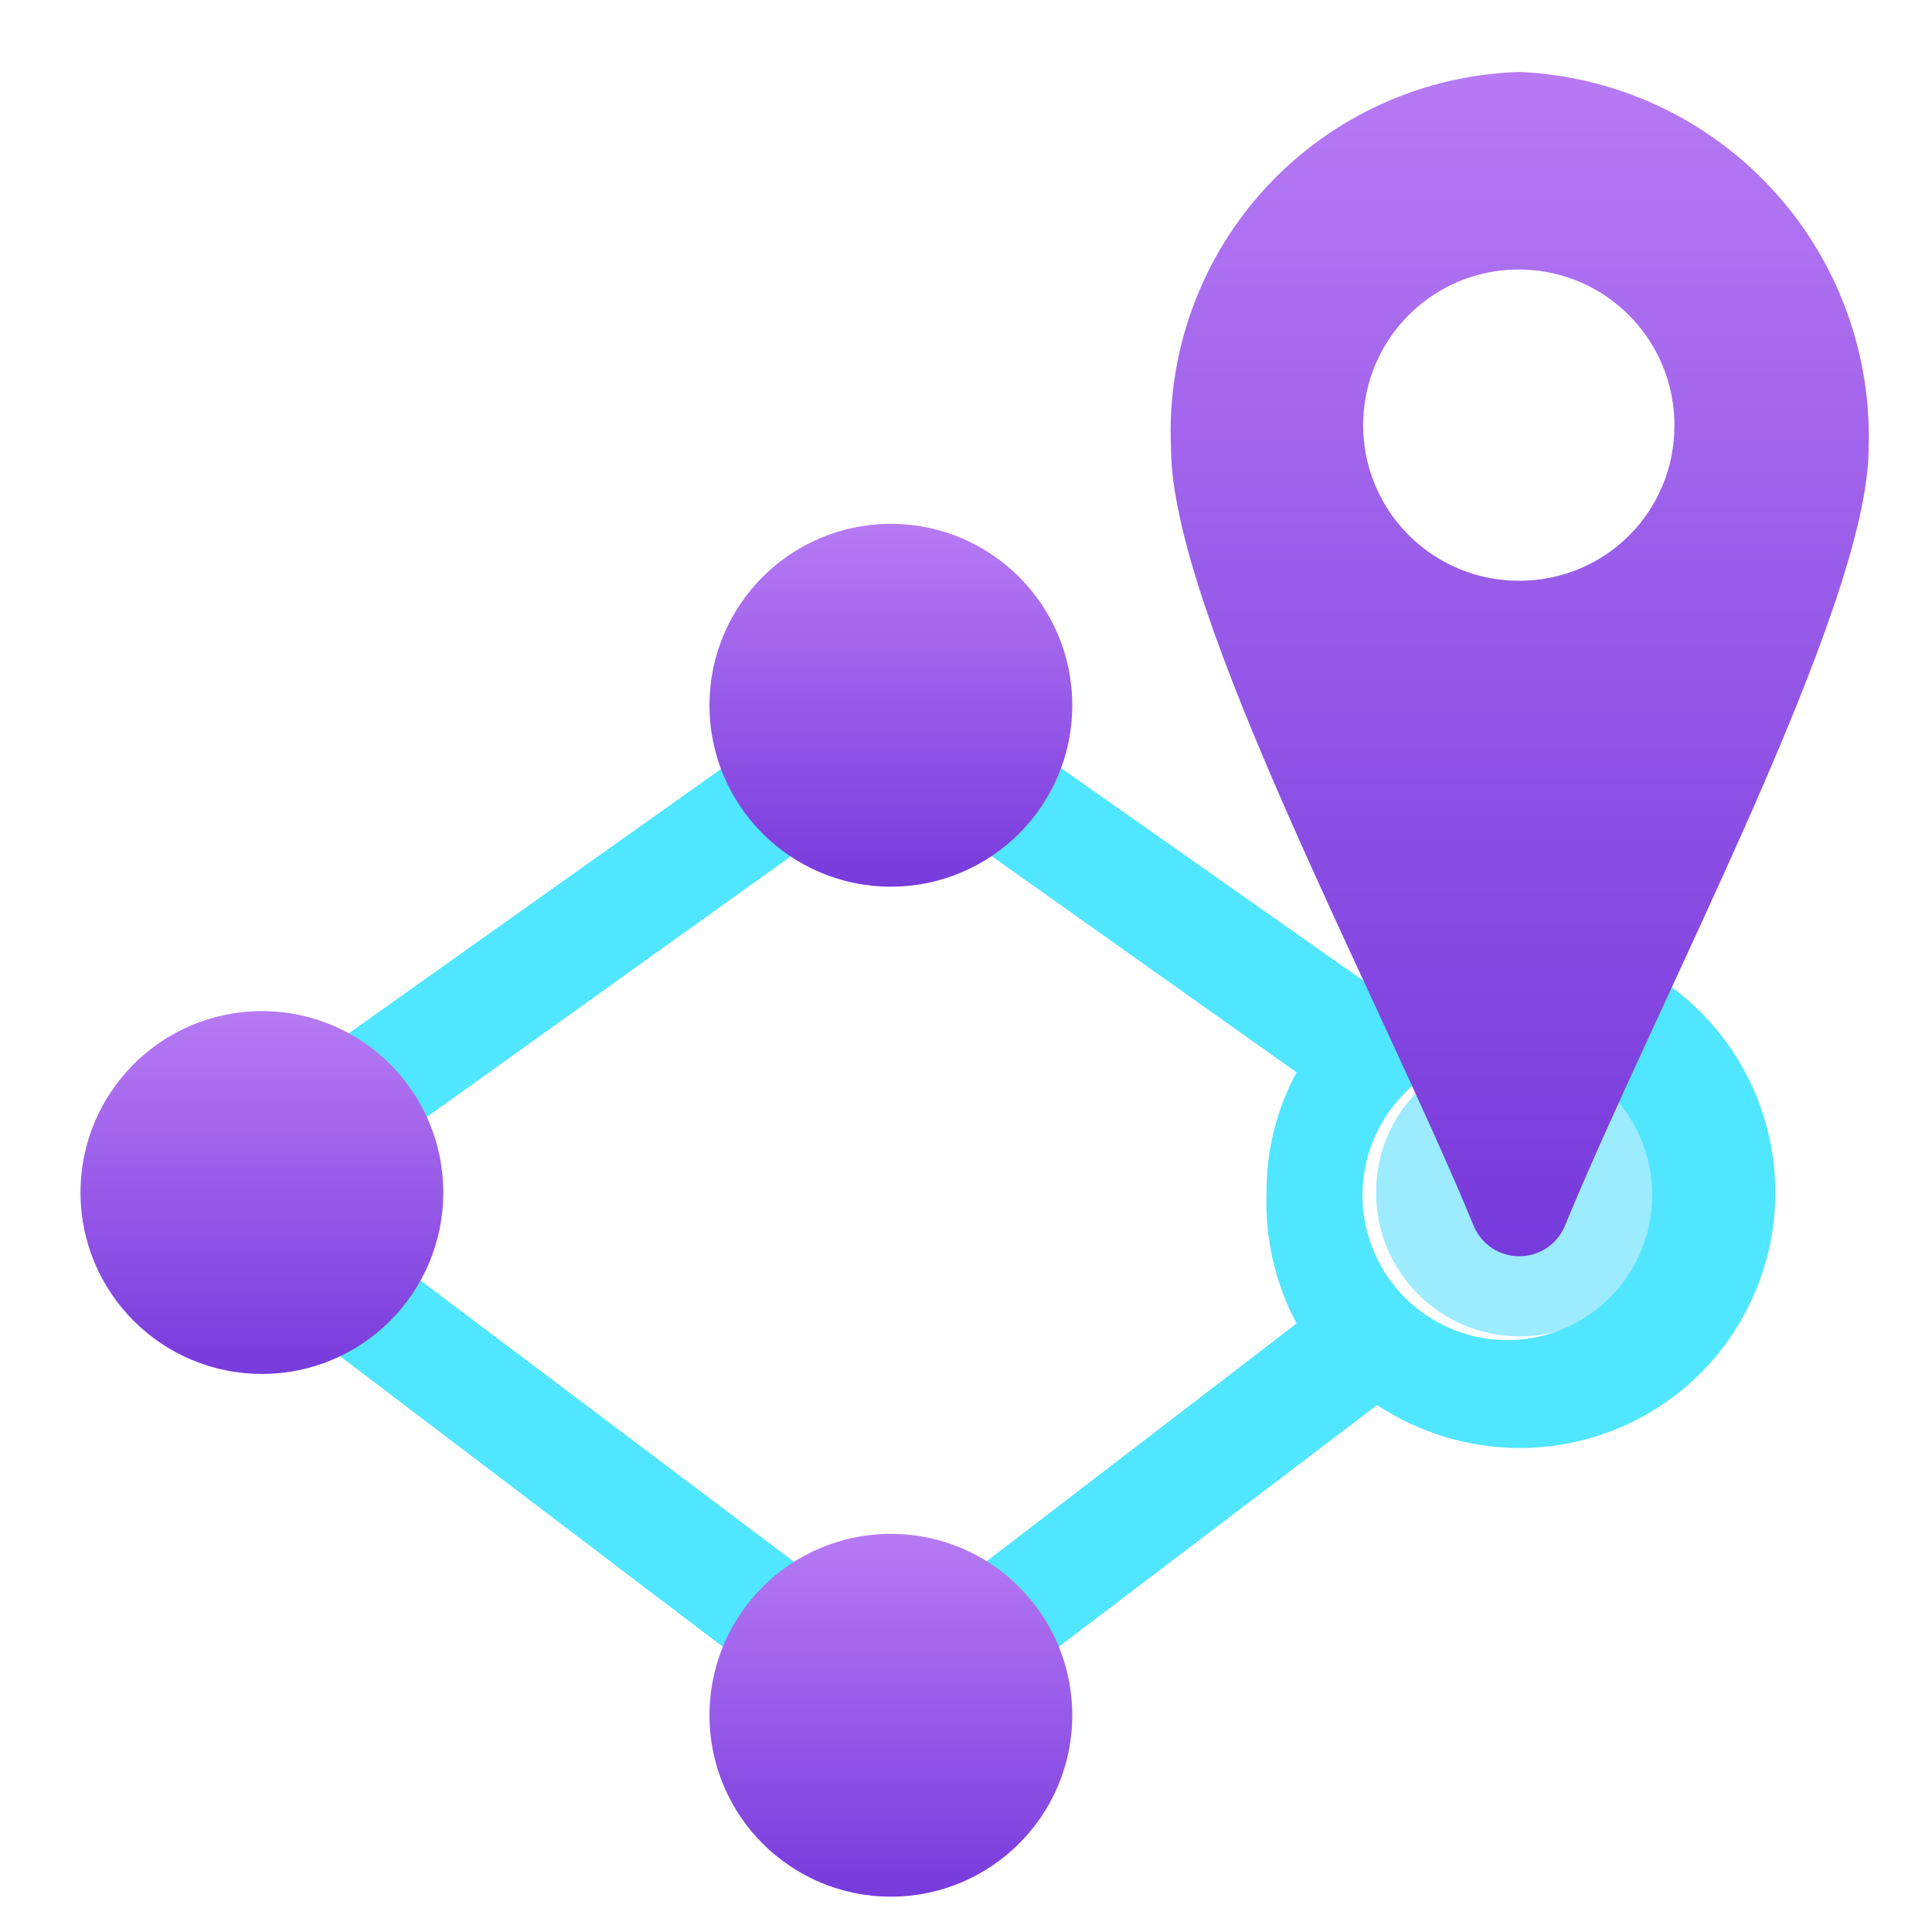
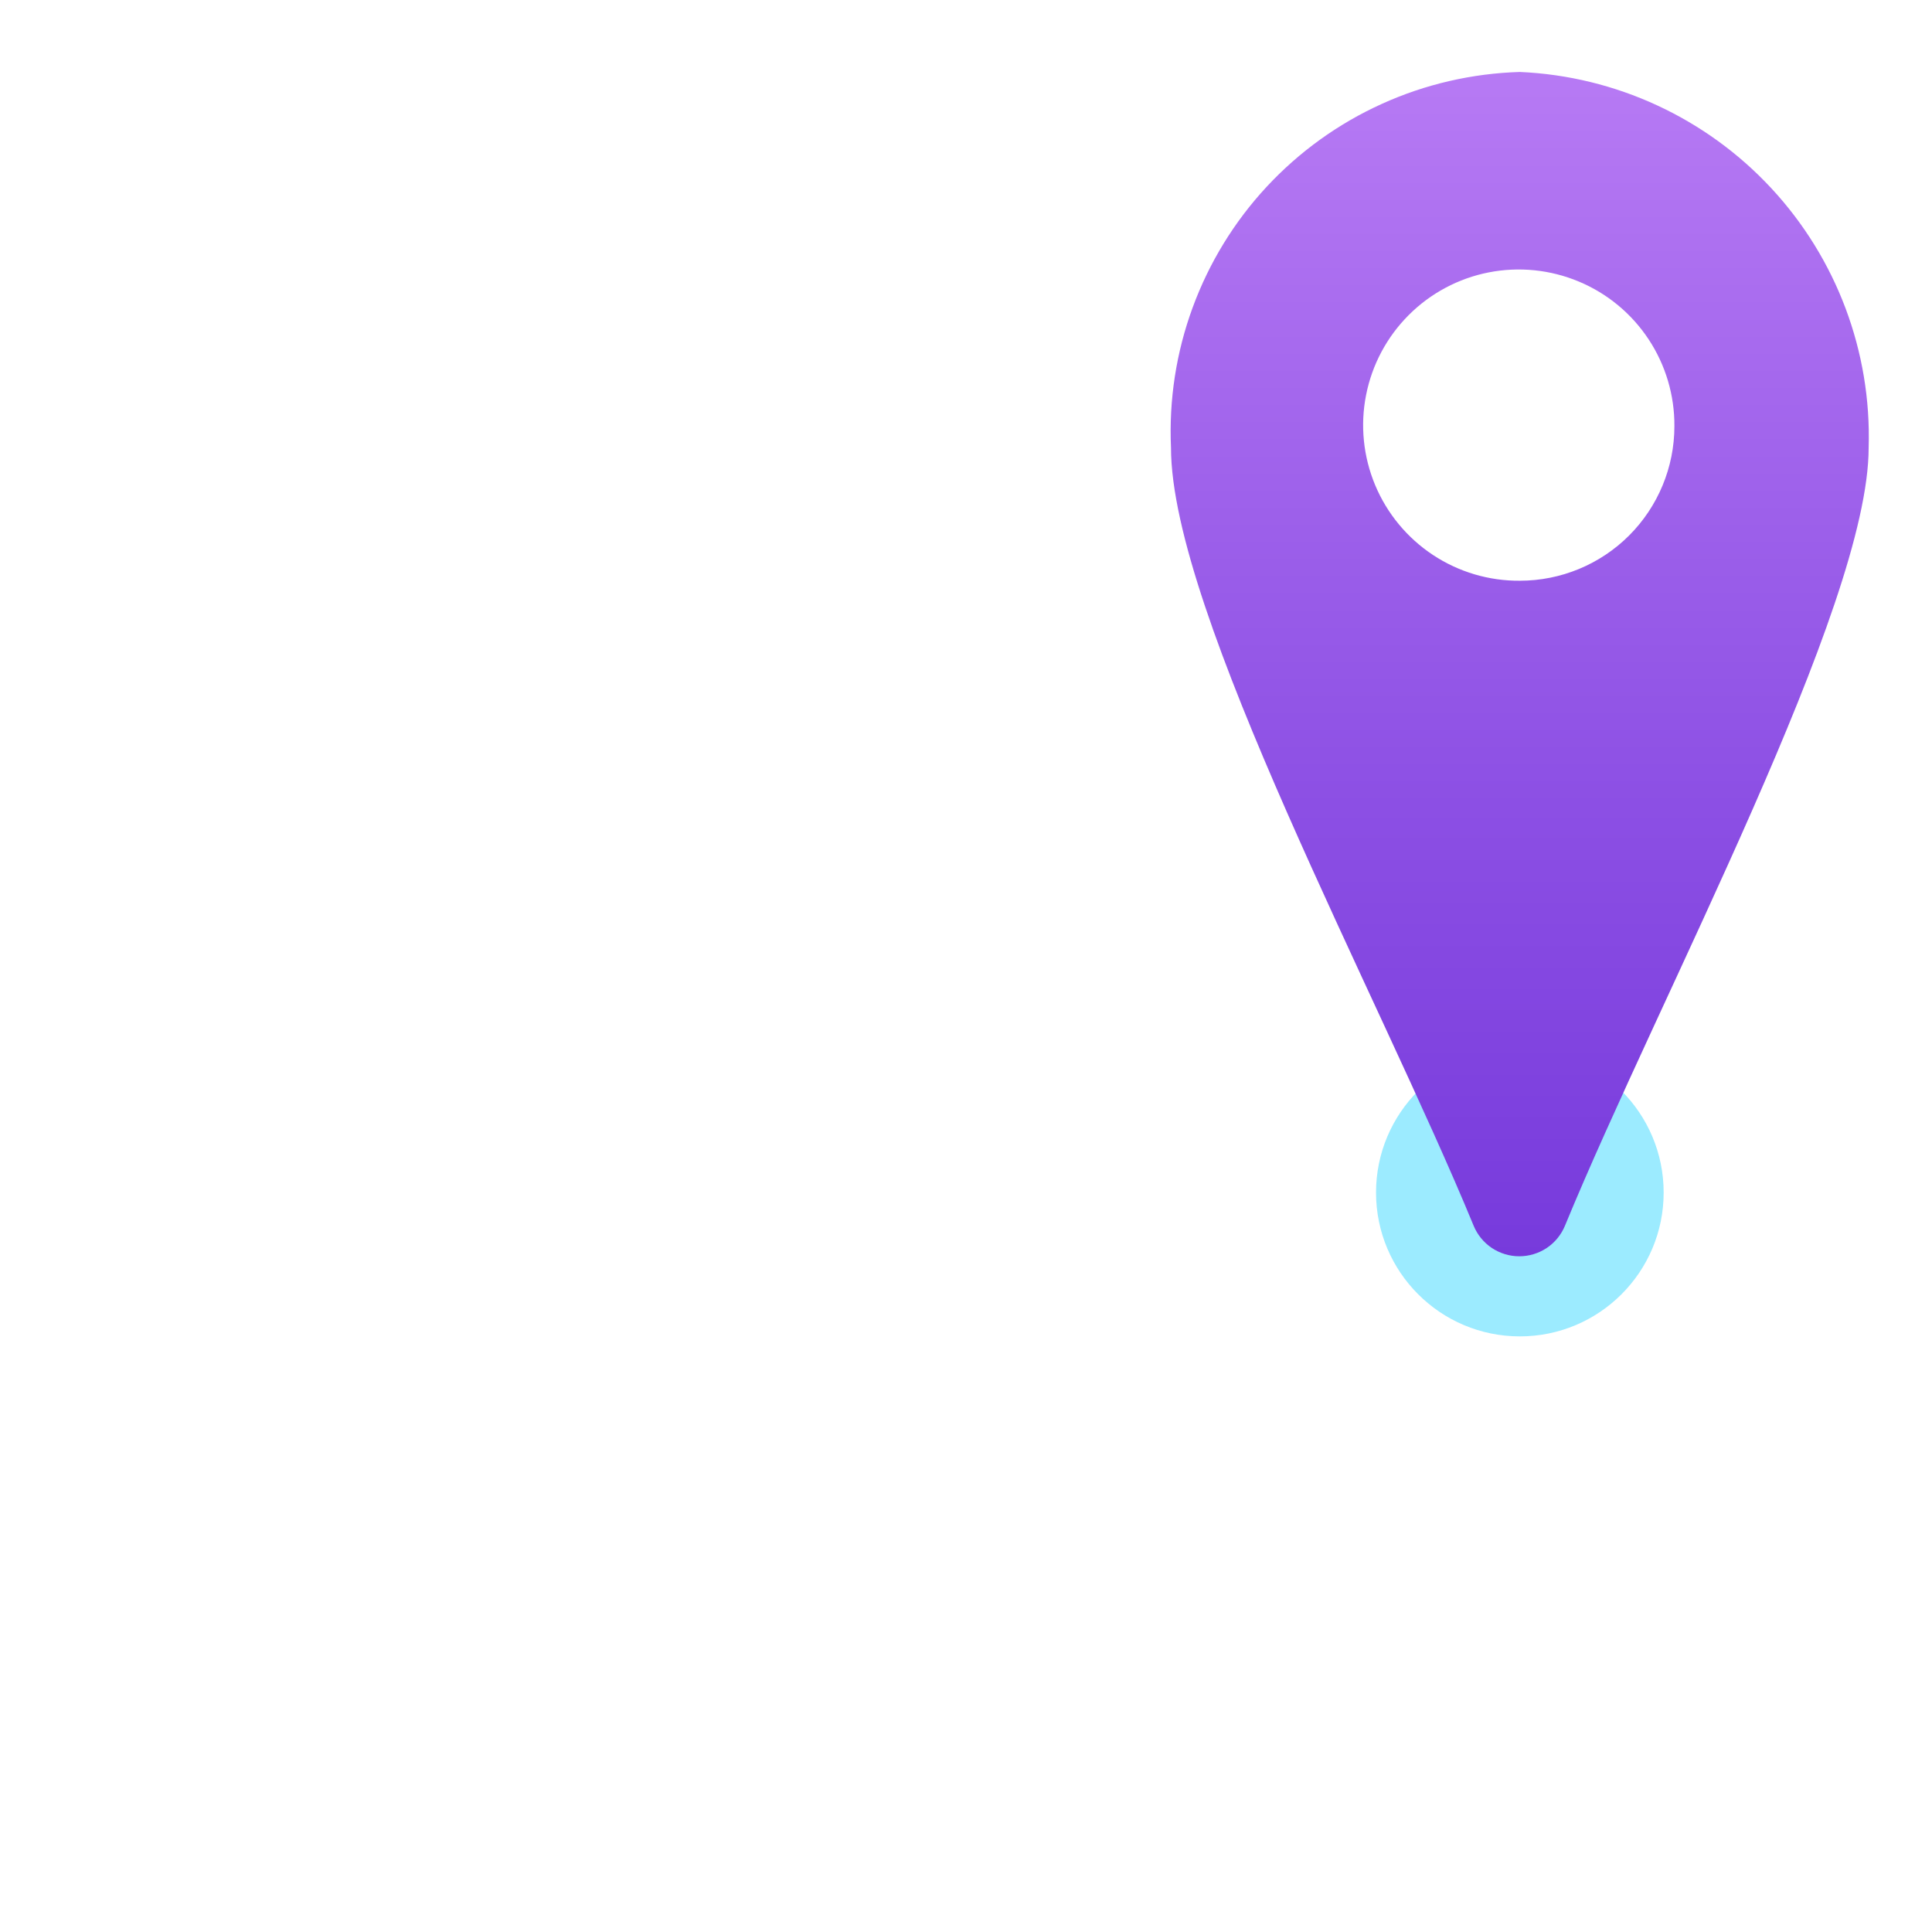
<svg xmlns="http://www.w3.org/2000/svg" data-slug-id="cloud-path-purple" viewBox="0 0 48 48">
  <path d="M37.76 33.202C39.733 33.202 41.333 31.602 41.333 29.629C41.333 27.655 39.733 26.055 37.76 26.055C35.786 26.055 34.187 27.655 34.187 29.629C34.187 31.602 35.786 33.202 37.76 33.202Z" fill="#9CEBFF" />
-   <path d="M37.76 23.282C36.413 23.261 35.095 23.672 34 24.455L22.133 16.109L3.093 29.629L22.133 44.082L34.213 34.909C35.266 35.603 36.499 35.974 37.76 35.975C39.443 35.975 41.057 35.307 42.248 34.117C43.438 32.926 44.107 31.312 44.107 29.629C44.107 27.945 43.438 26.331 42.248 25.141C41.057 23.951 39.443 23.282 37.76 23.282ZM22.133 40.615L7.76 29.789L22.133 19.495L32.213 26.642C31.717 27.559 31.46 28.586 31.467 29.629C31.423 30.76 31.681 31.883 32.213 32.882L22.133 40.615ZM37.76 33.282C37.263 33.325 36.762 33.264 36.29 33.103C35.818 32.943 35.384 32.685 35.017 32.348C34.649 32.011 34.356 31.601 34.155 31.144C33.954 30.688 33.85 30.194 33.85 29.695C33.85 29.197 33.954 28.703 34.155 28.247C34.356 27.79 34.649 27.38 35.017 27.043C35.384 26.705 35.818 26.448 36.29 26.288C36.762 26.127 37.263 26.066 37.76 26.109C38.658 26.186 39.494 26.598 40.103 27.262C40.712 27.926 41.05 28.794 41.05 29.695C41.05 30.597 40.712 31.465 40.103 32.129C39.494 32.793 38.658 33.205 37.76 33.282Z" fill="#50E6FF" />
-   <path d="M22.133 22.029C24.622 22.029 26.64 20.011 26.64 17.522C26.64 15.033 24.622 13.015 22.133 13.015C19.644 13.015 17.627 15.033 17.627 17.522C17.627 20.011 19.644 22.029 22.133 22.029Z" fill="url(#cloud-path-purple_85991)" />
-   <path d="M6.507 34.135C8.996 34.135 11.013 32.117 11.013 29.628C11.013 27.139 8.996 25.121 6.507 25.121C4.018 25.121 2 27.139 2 29.628C2 32.117 4.018 34.135 6.507 34.135Z" fill="url(#cloud-path-purple_85992)" />
-   <path d="M22.133 47.122C24.622 47.122 26.64 45.104 26.64 42.615C26.64 40.126 24.622 38.108 22.133 38.108C19.644 38.108 17.627 40.126 17.627 42.615C17.627 45.104 19.644 47.122 22.133 47.122Z" fill="url(#cloud-path-purple_85993)" />
  <path d="M37.76 1.788C36.575 1.823 35.408 2.092 34.329 2.582C33.249 3.071 32.278 3.771 31.471 4.639C30.664 5.508 30.039 6.528 29.631 7.641C29.222 8.754 29.04 9.937 29.093 11.122C29.093 15.202 34.266 24.748 36.613 30.455C36.706 30.679 36.863 30.871 37.065 31.006C37.267 31.14 37.504 31.212 37.746 31.212C37.989 31.212 38.226 31.14 38.428 31.006C38.63 30.871 38.787 30.679 38.88 30.455C41.253 24.695 46.426 15.068 46.426 11.122C46.499 8.739 45.63 6.424 44.008 4.677C42.386 2.93 40.141 1.892 37.76 1.788ZM37.76 14.428C36.993 14.434 36.242 14.211 35.602 13.788C34.962 13.365 34.462 12.761 34.166 12.054C33.87 11.346 33.791 10.566 33.94 9.814C34.088 9.061 34.457 8.37 34.999 7.828C35.541 7.285 36.233 6.916 36.985 6.768C37.738 6.62 38.518 6.699 39.225 6.995C39.933 7.29 40.536 7.79 40.959 8.43C41.382 9.07 41.605 9.821 41.6 10.588C41.6 11.607 41.195 12.584 40.475 13.304C39.755 14.024 38.778 14.428 37.76 14.428Z" fill="url(#cloud-path-purple_85994)" />
  <defs>
    <linearGradient id="cloud-path-purple_85991" x1="22.133" y1="22.029" x2="22.133" y2="13.015" gradientUnits="userSpaceOnUse">
      <stop stop-color="#773ADC" />
      <stop offset="1" stop-color="#B77AF4" />
    </linearGradient>
    <linearGradient id="cloud-path-purple_85992" x1="6.507" y1="34.135" x2="6.507" y2="25.121" gradientUnits="userSpaceOnUse">
      <stop stop-color="#773ADC" />
      <stop offset="1" stop-color="#B77AF4" />
    </linearGradient>
    <linearGradient id="cloud-path-purple_85993" x1="22.133" y1="47.122" x2="22.133" y2="38.108" gradientUnits="userSpaceOnUse">
      <stop stop-color="#773ADC" />
      <stop offset="1" stop-color="#B77AF4" />
    </linearGradient>
    <linearGradient id="cloud-path-purple_85994" x1="37.76" y1="1.788" x2="37.76" y2="31.228" gradientUnits="userSpaceOnUse">
      <stop stop-color="#B77AF4" />
      <stop offset="0.62" stop-color="#8C4FE4" />
      <stop offset="1" stop-color="#773ADC" />
    </linearGradient>
  </defs>
</svg>